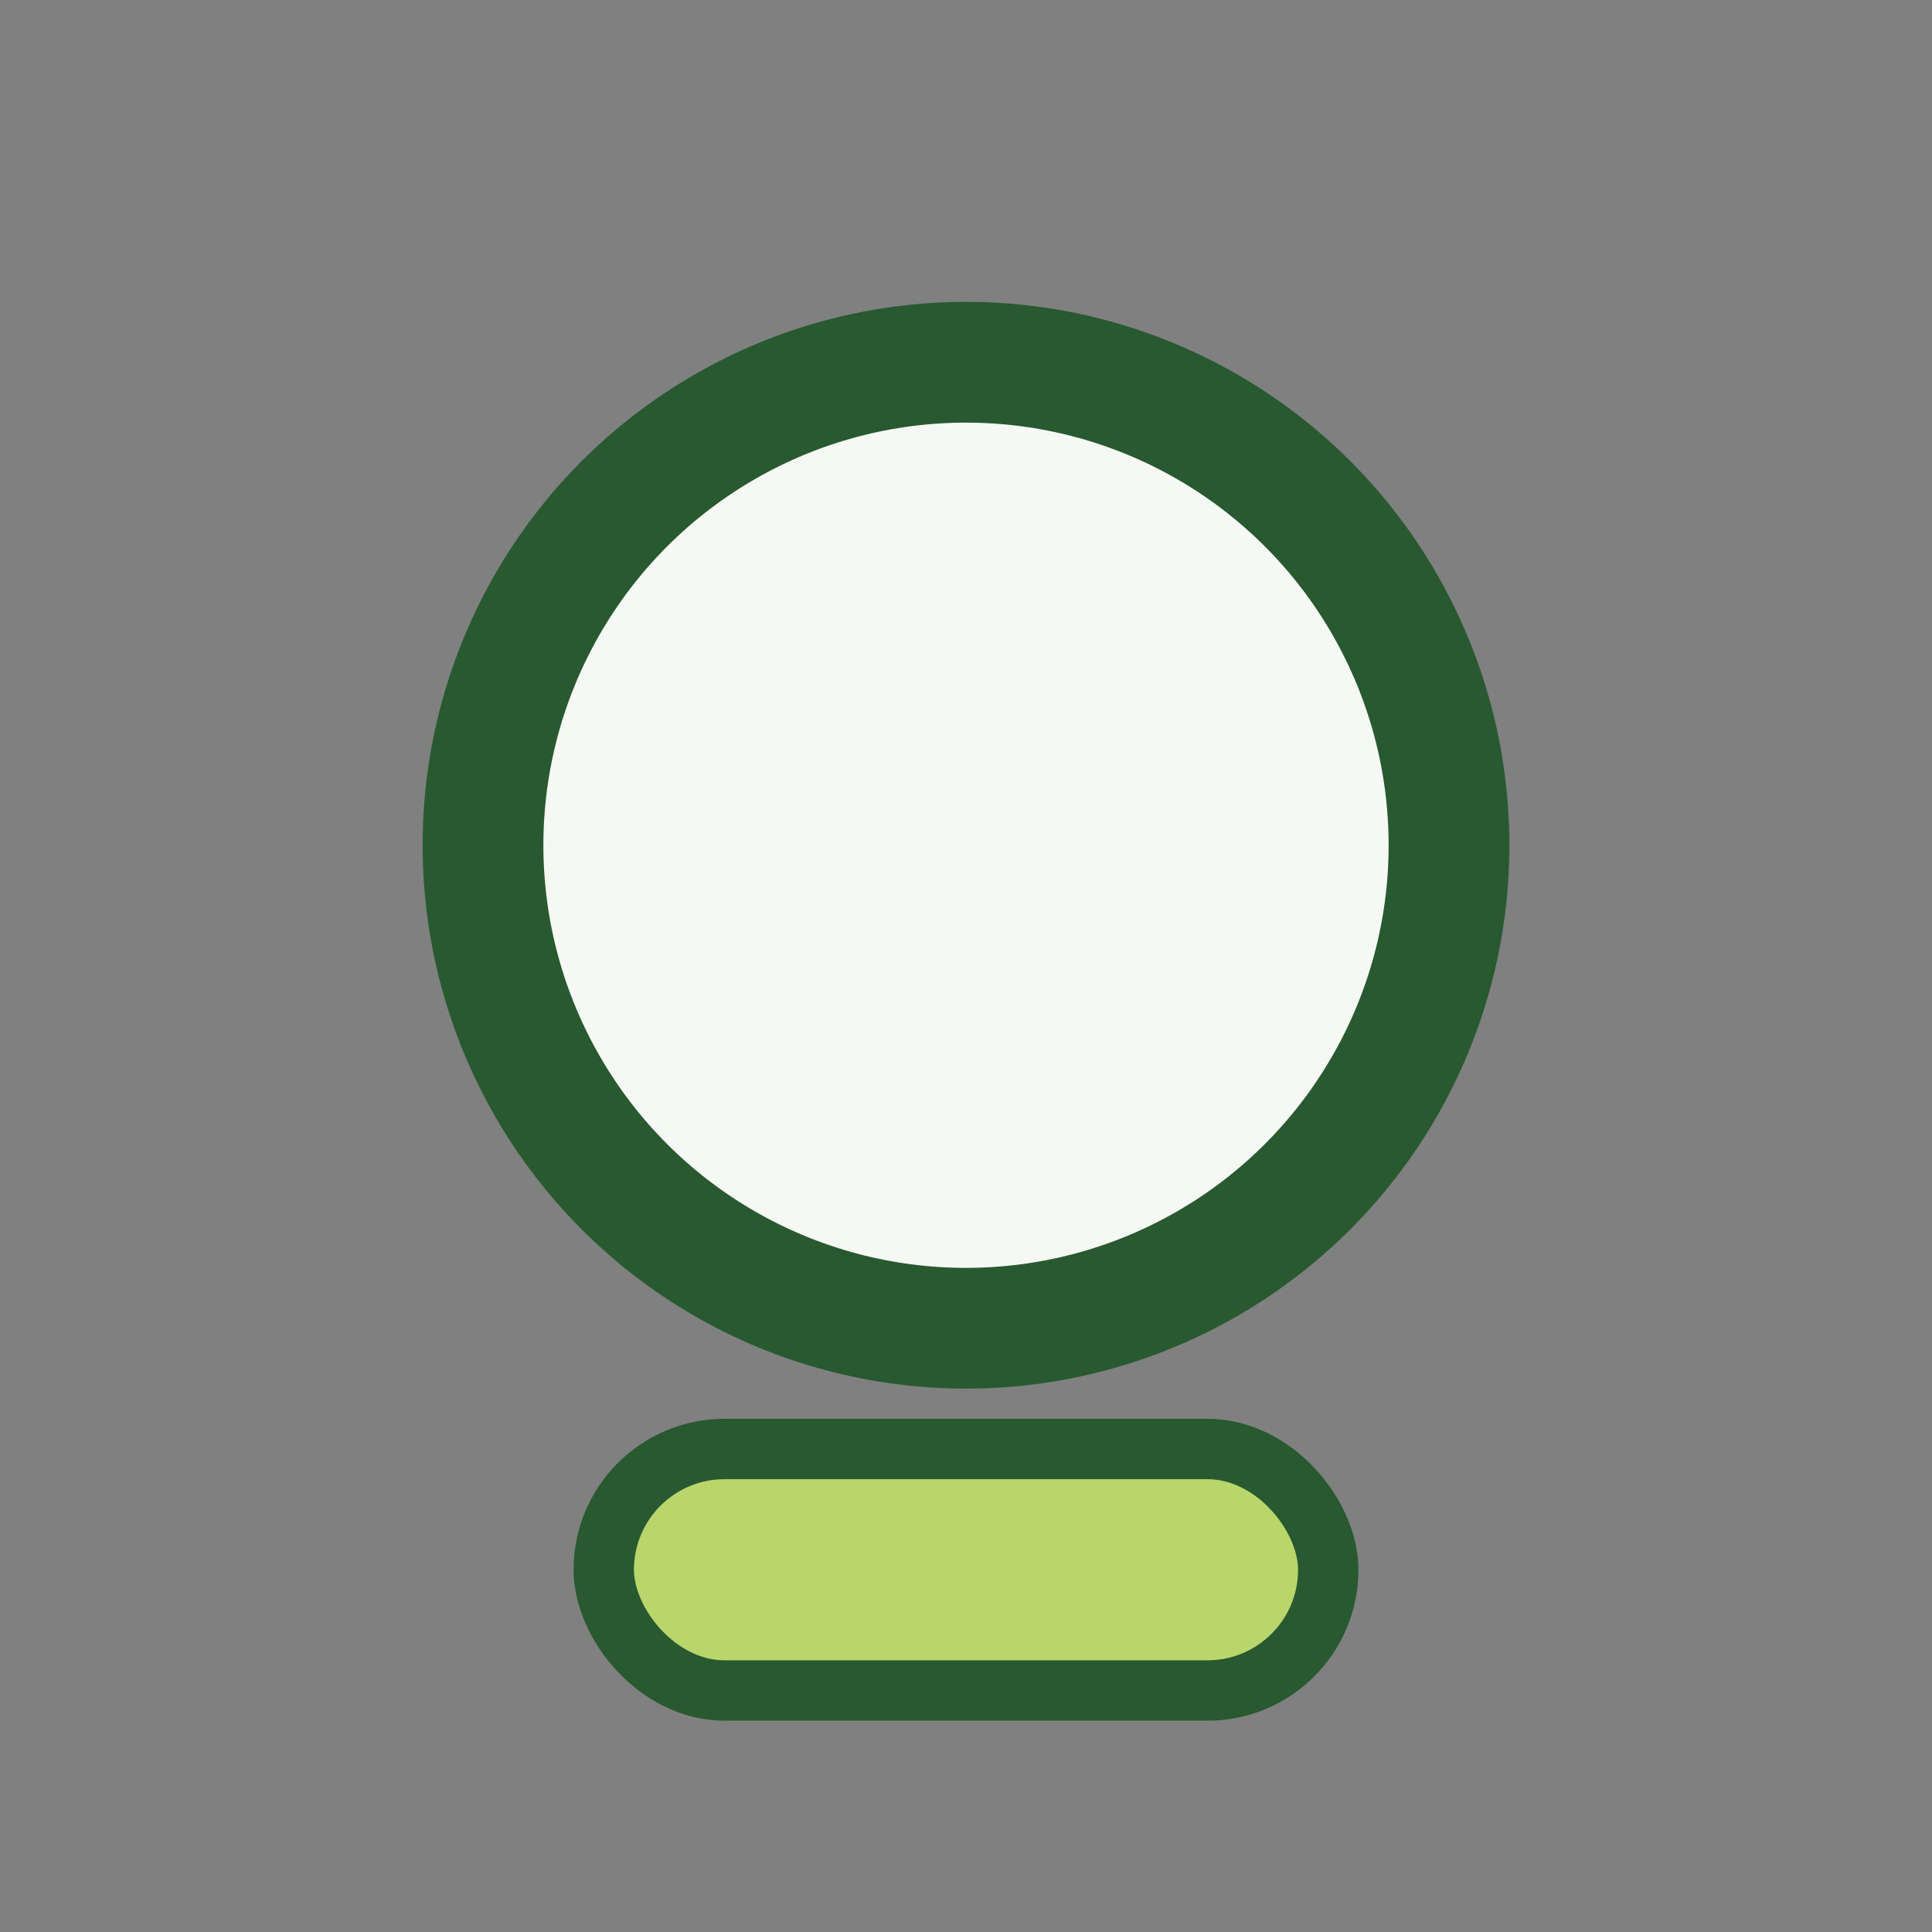
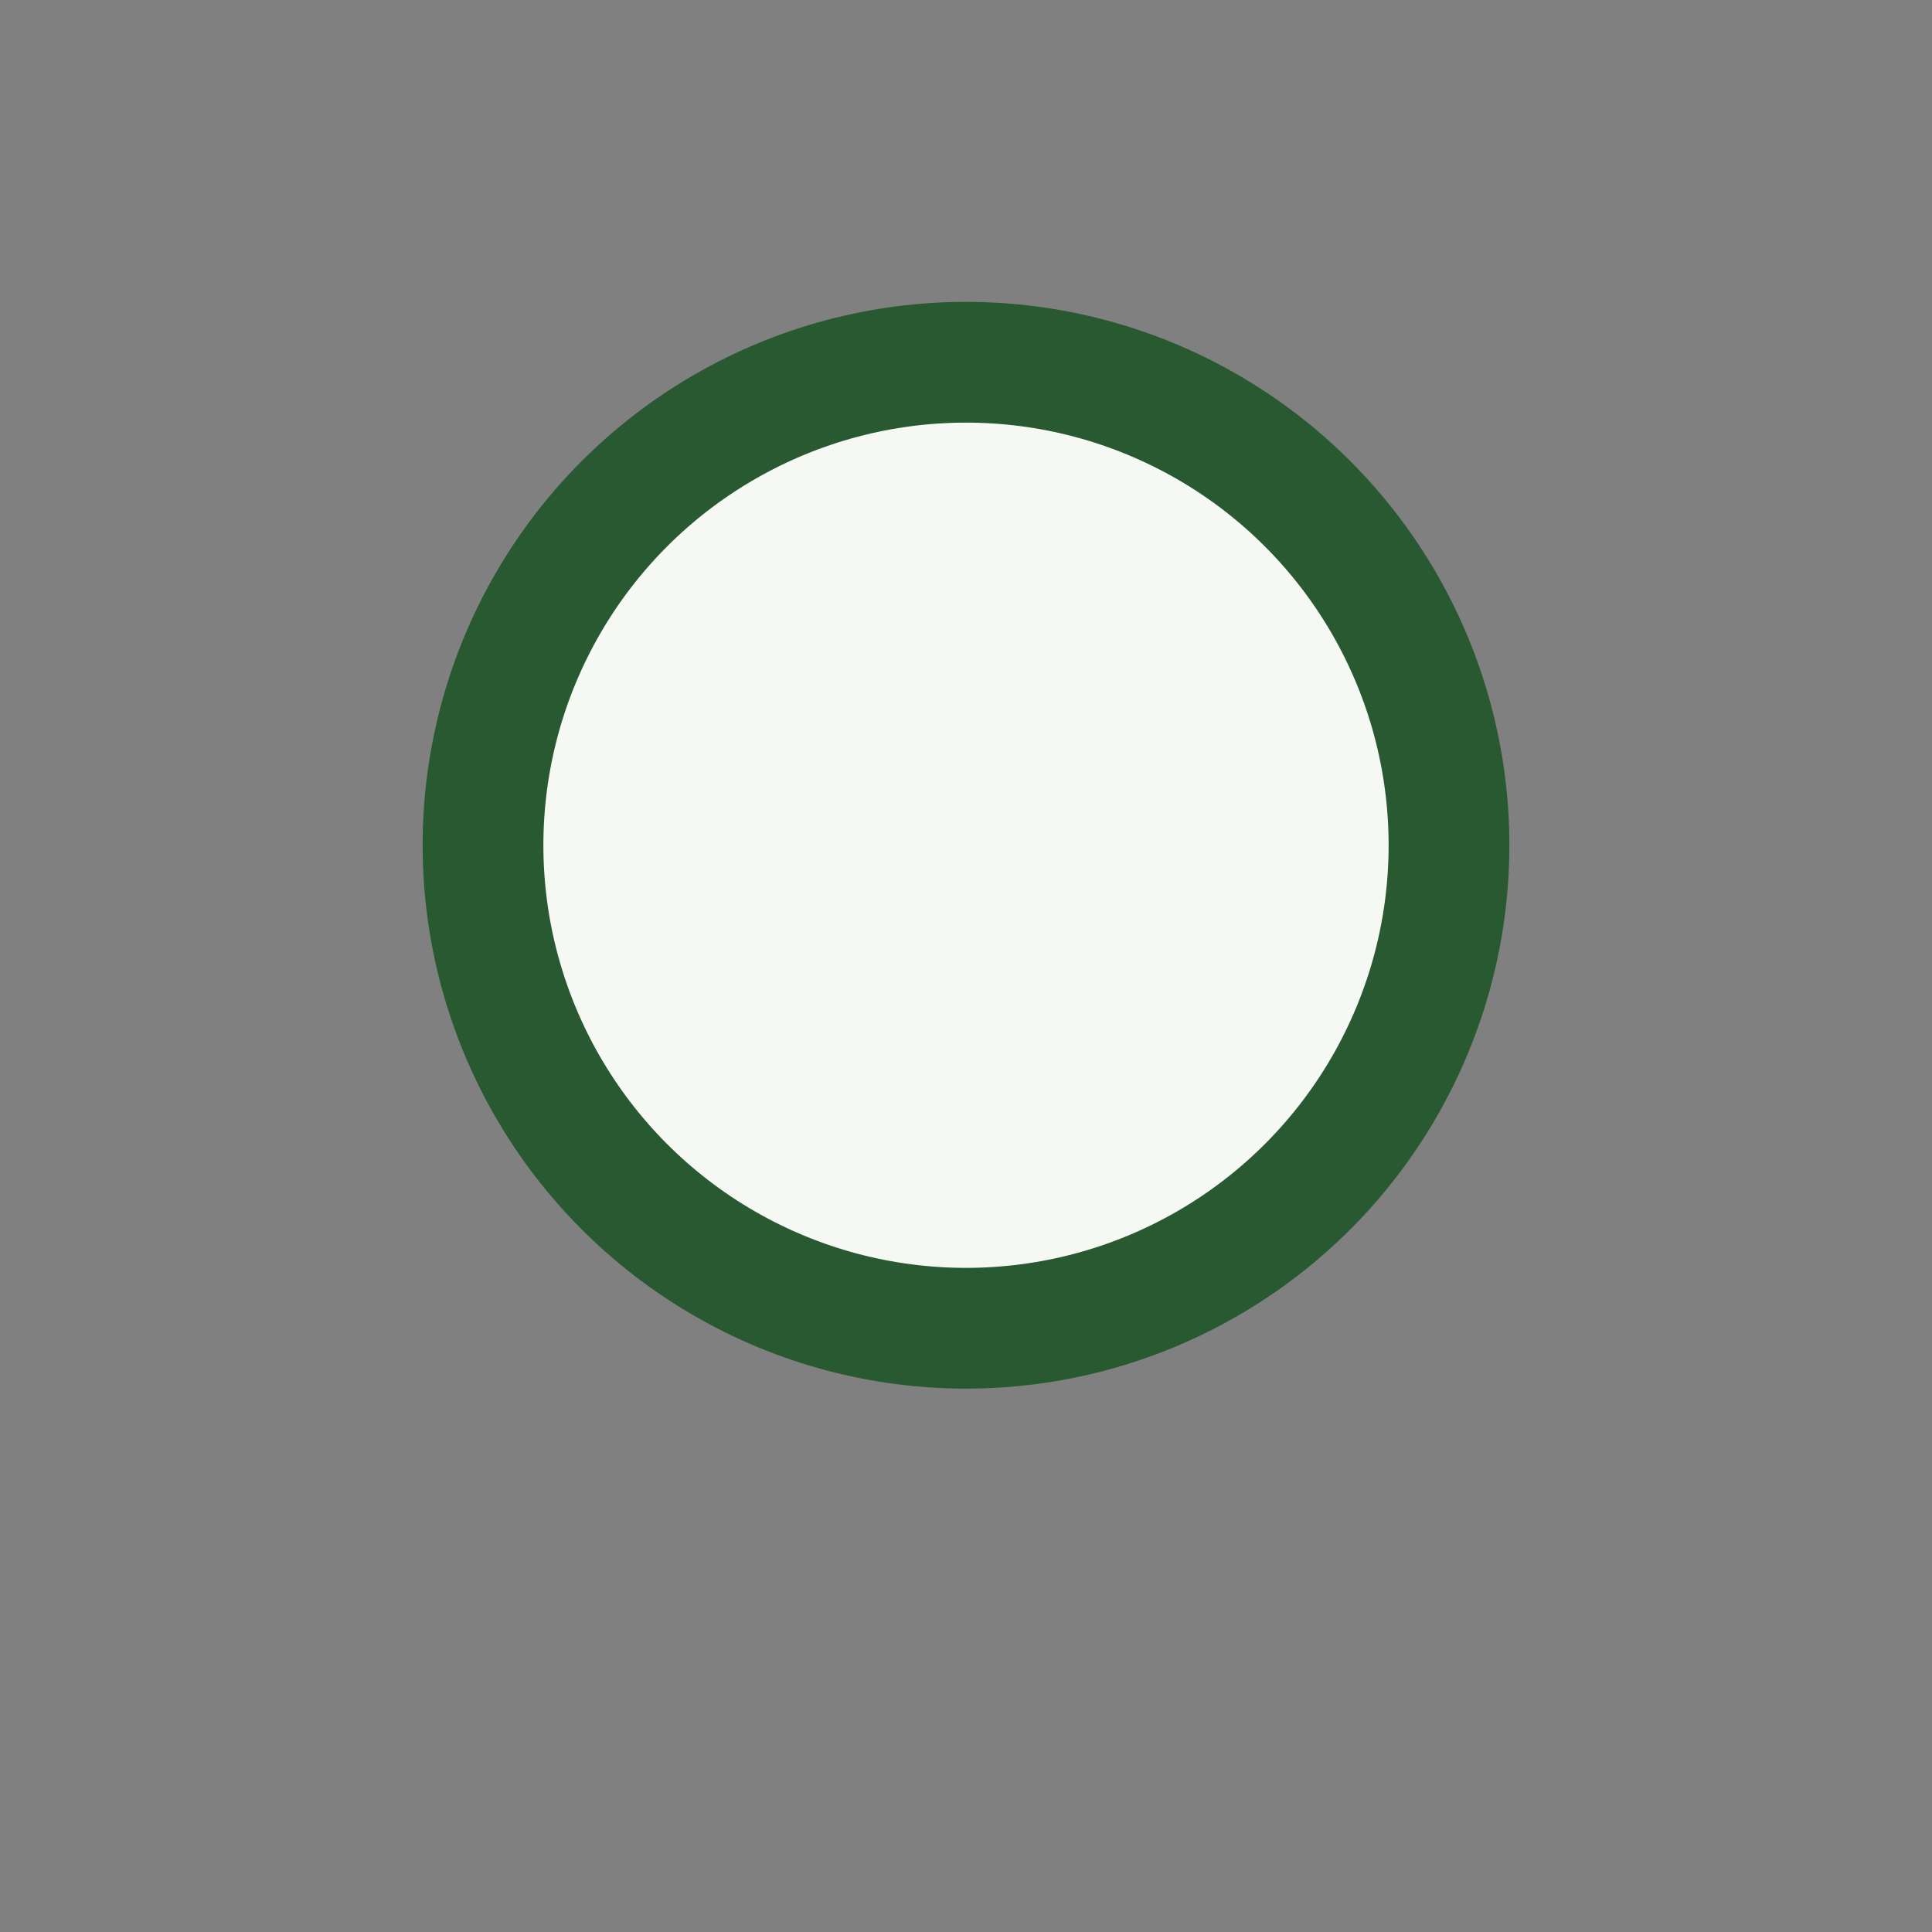
<svg xmlns="http://www.w3.org/2000/svg" width="32" height="32" viewBox="0 0 32 32">
  <rect x="0" y="0" width="32" height="32" fill="#808080" stroke="none" />
  <circle cx="16" cy="14" r="8" fill="#F6F8F3" stroke="#285930" stroke-width="2" />
-   <rect x="10" y="24" width="12" height="4" rx="2" fill="#B9D66B" stroke="#285930" />
</svg>